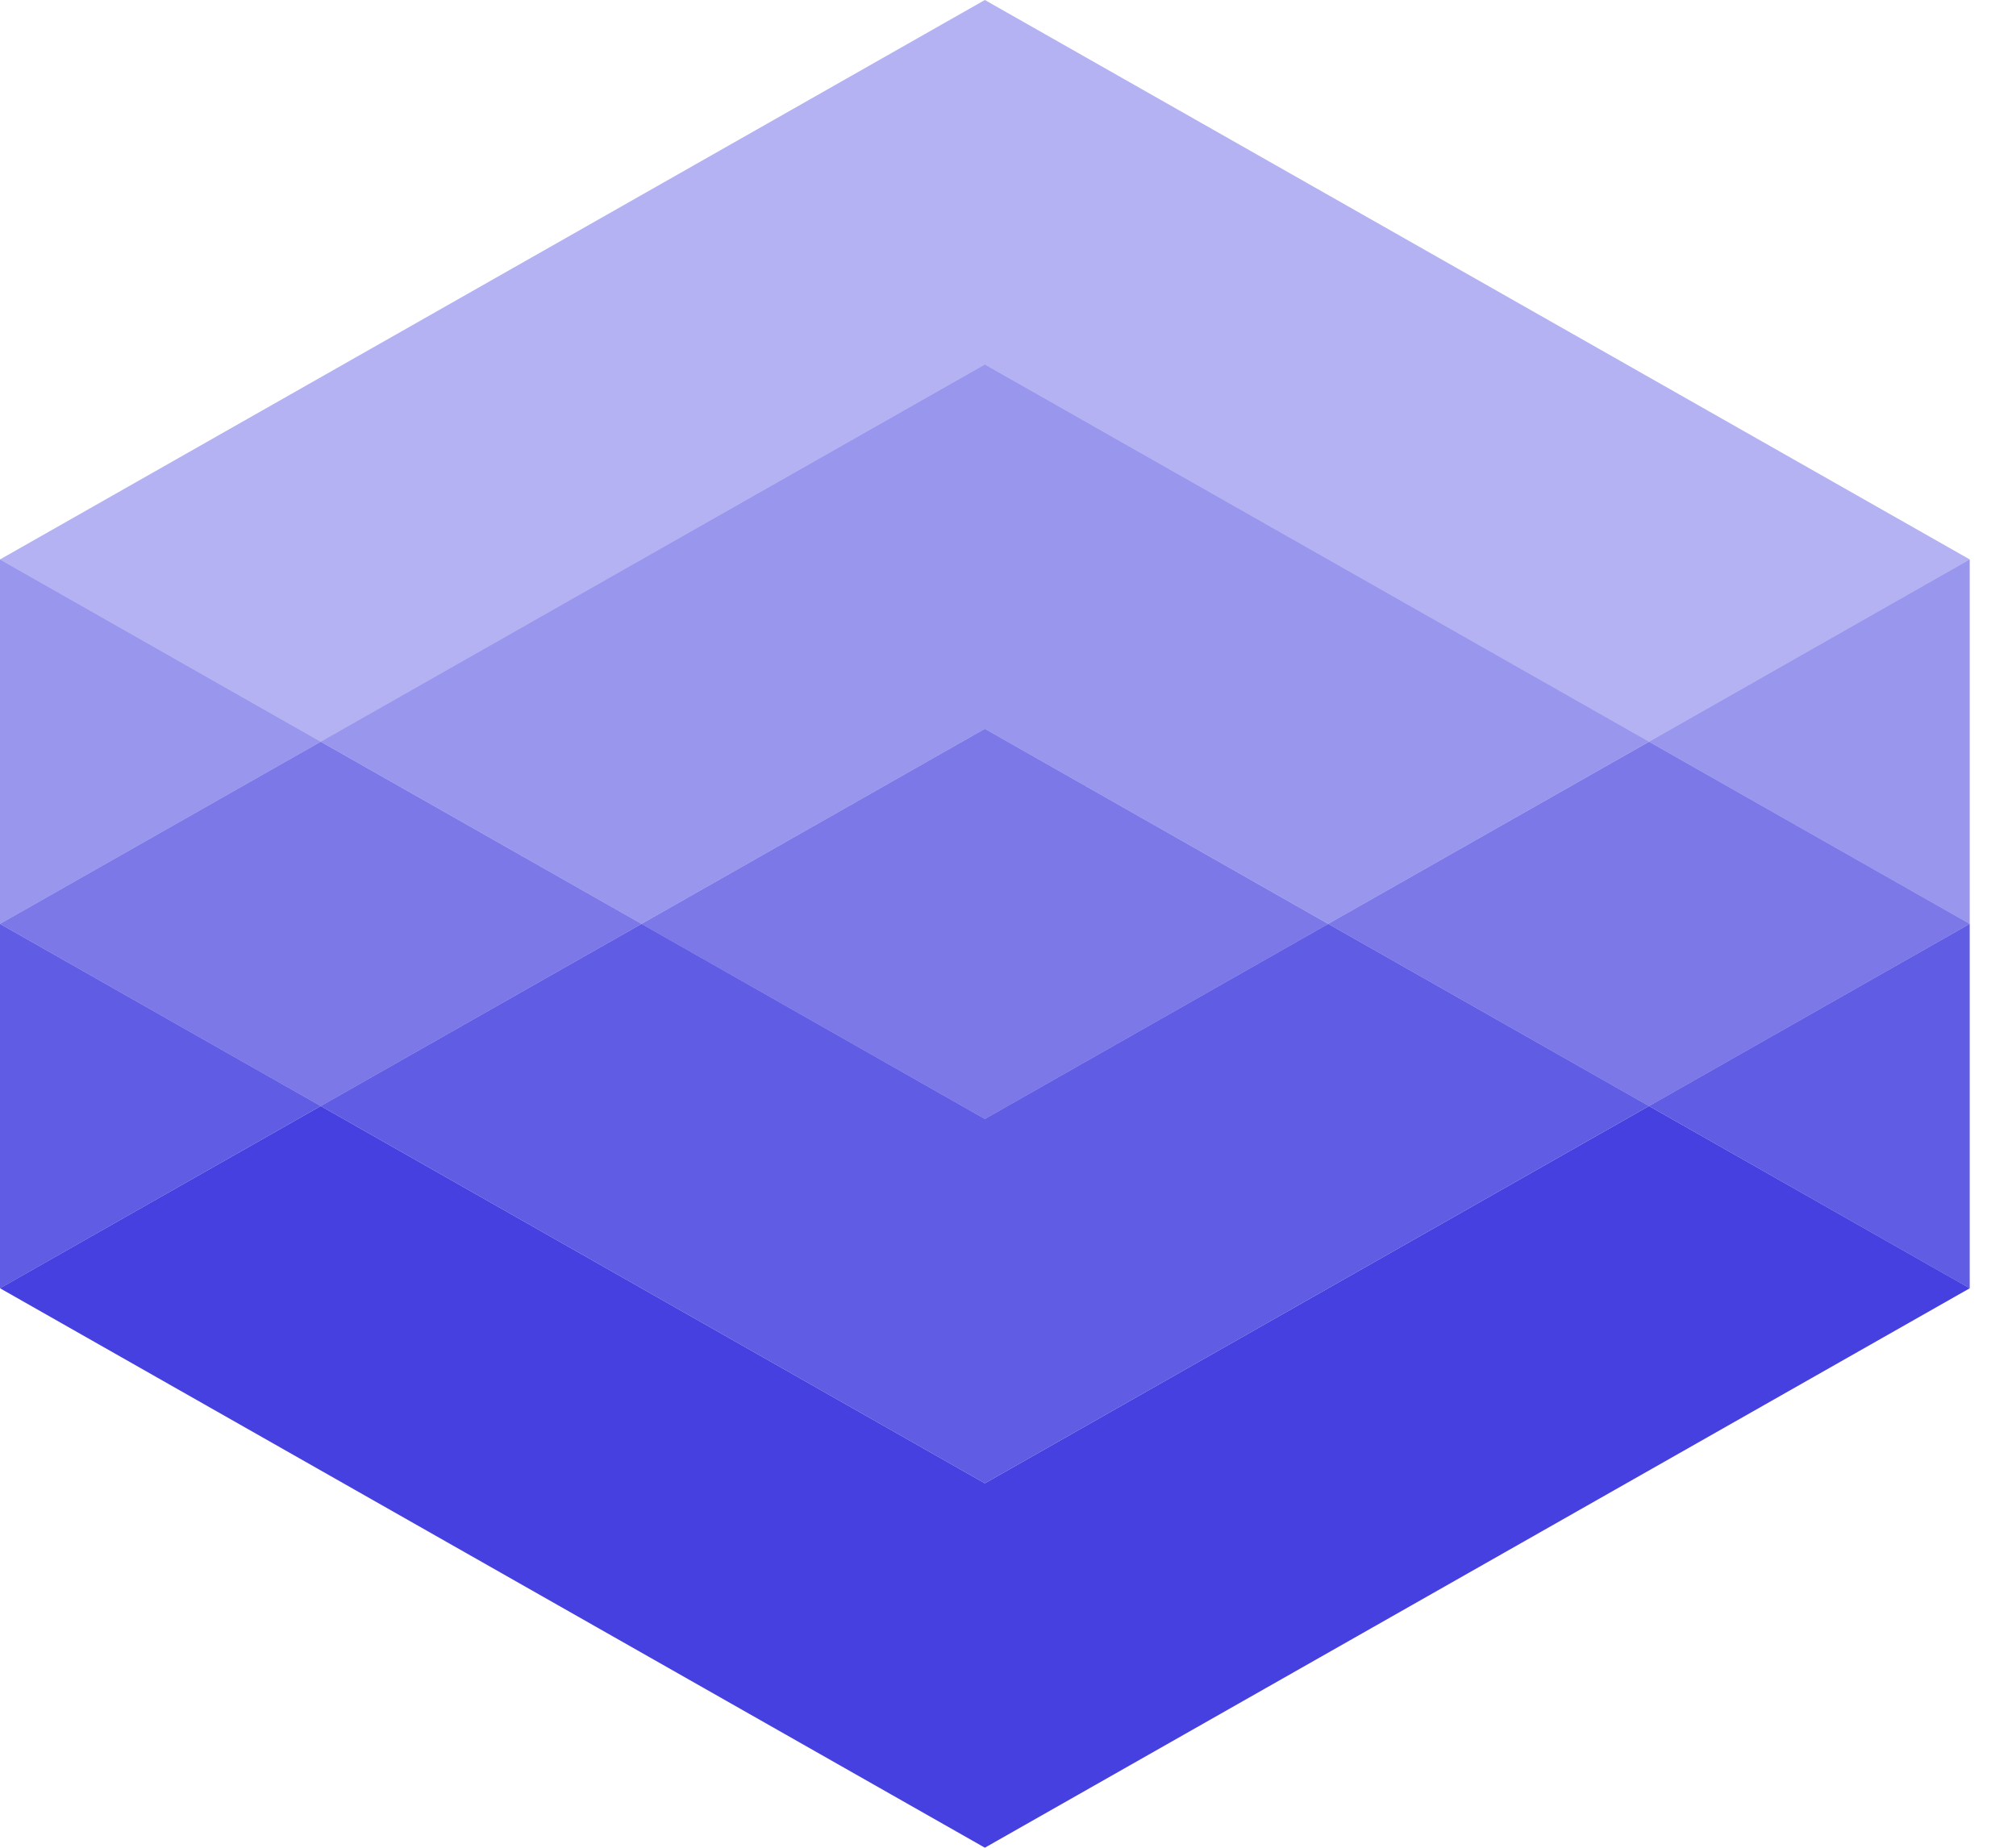
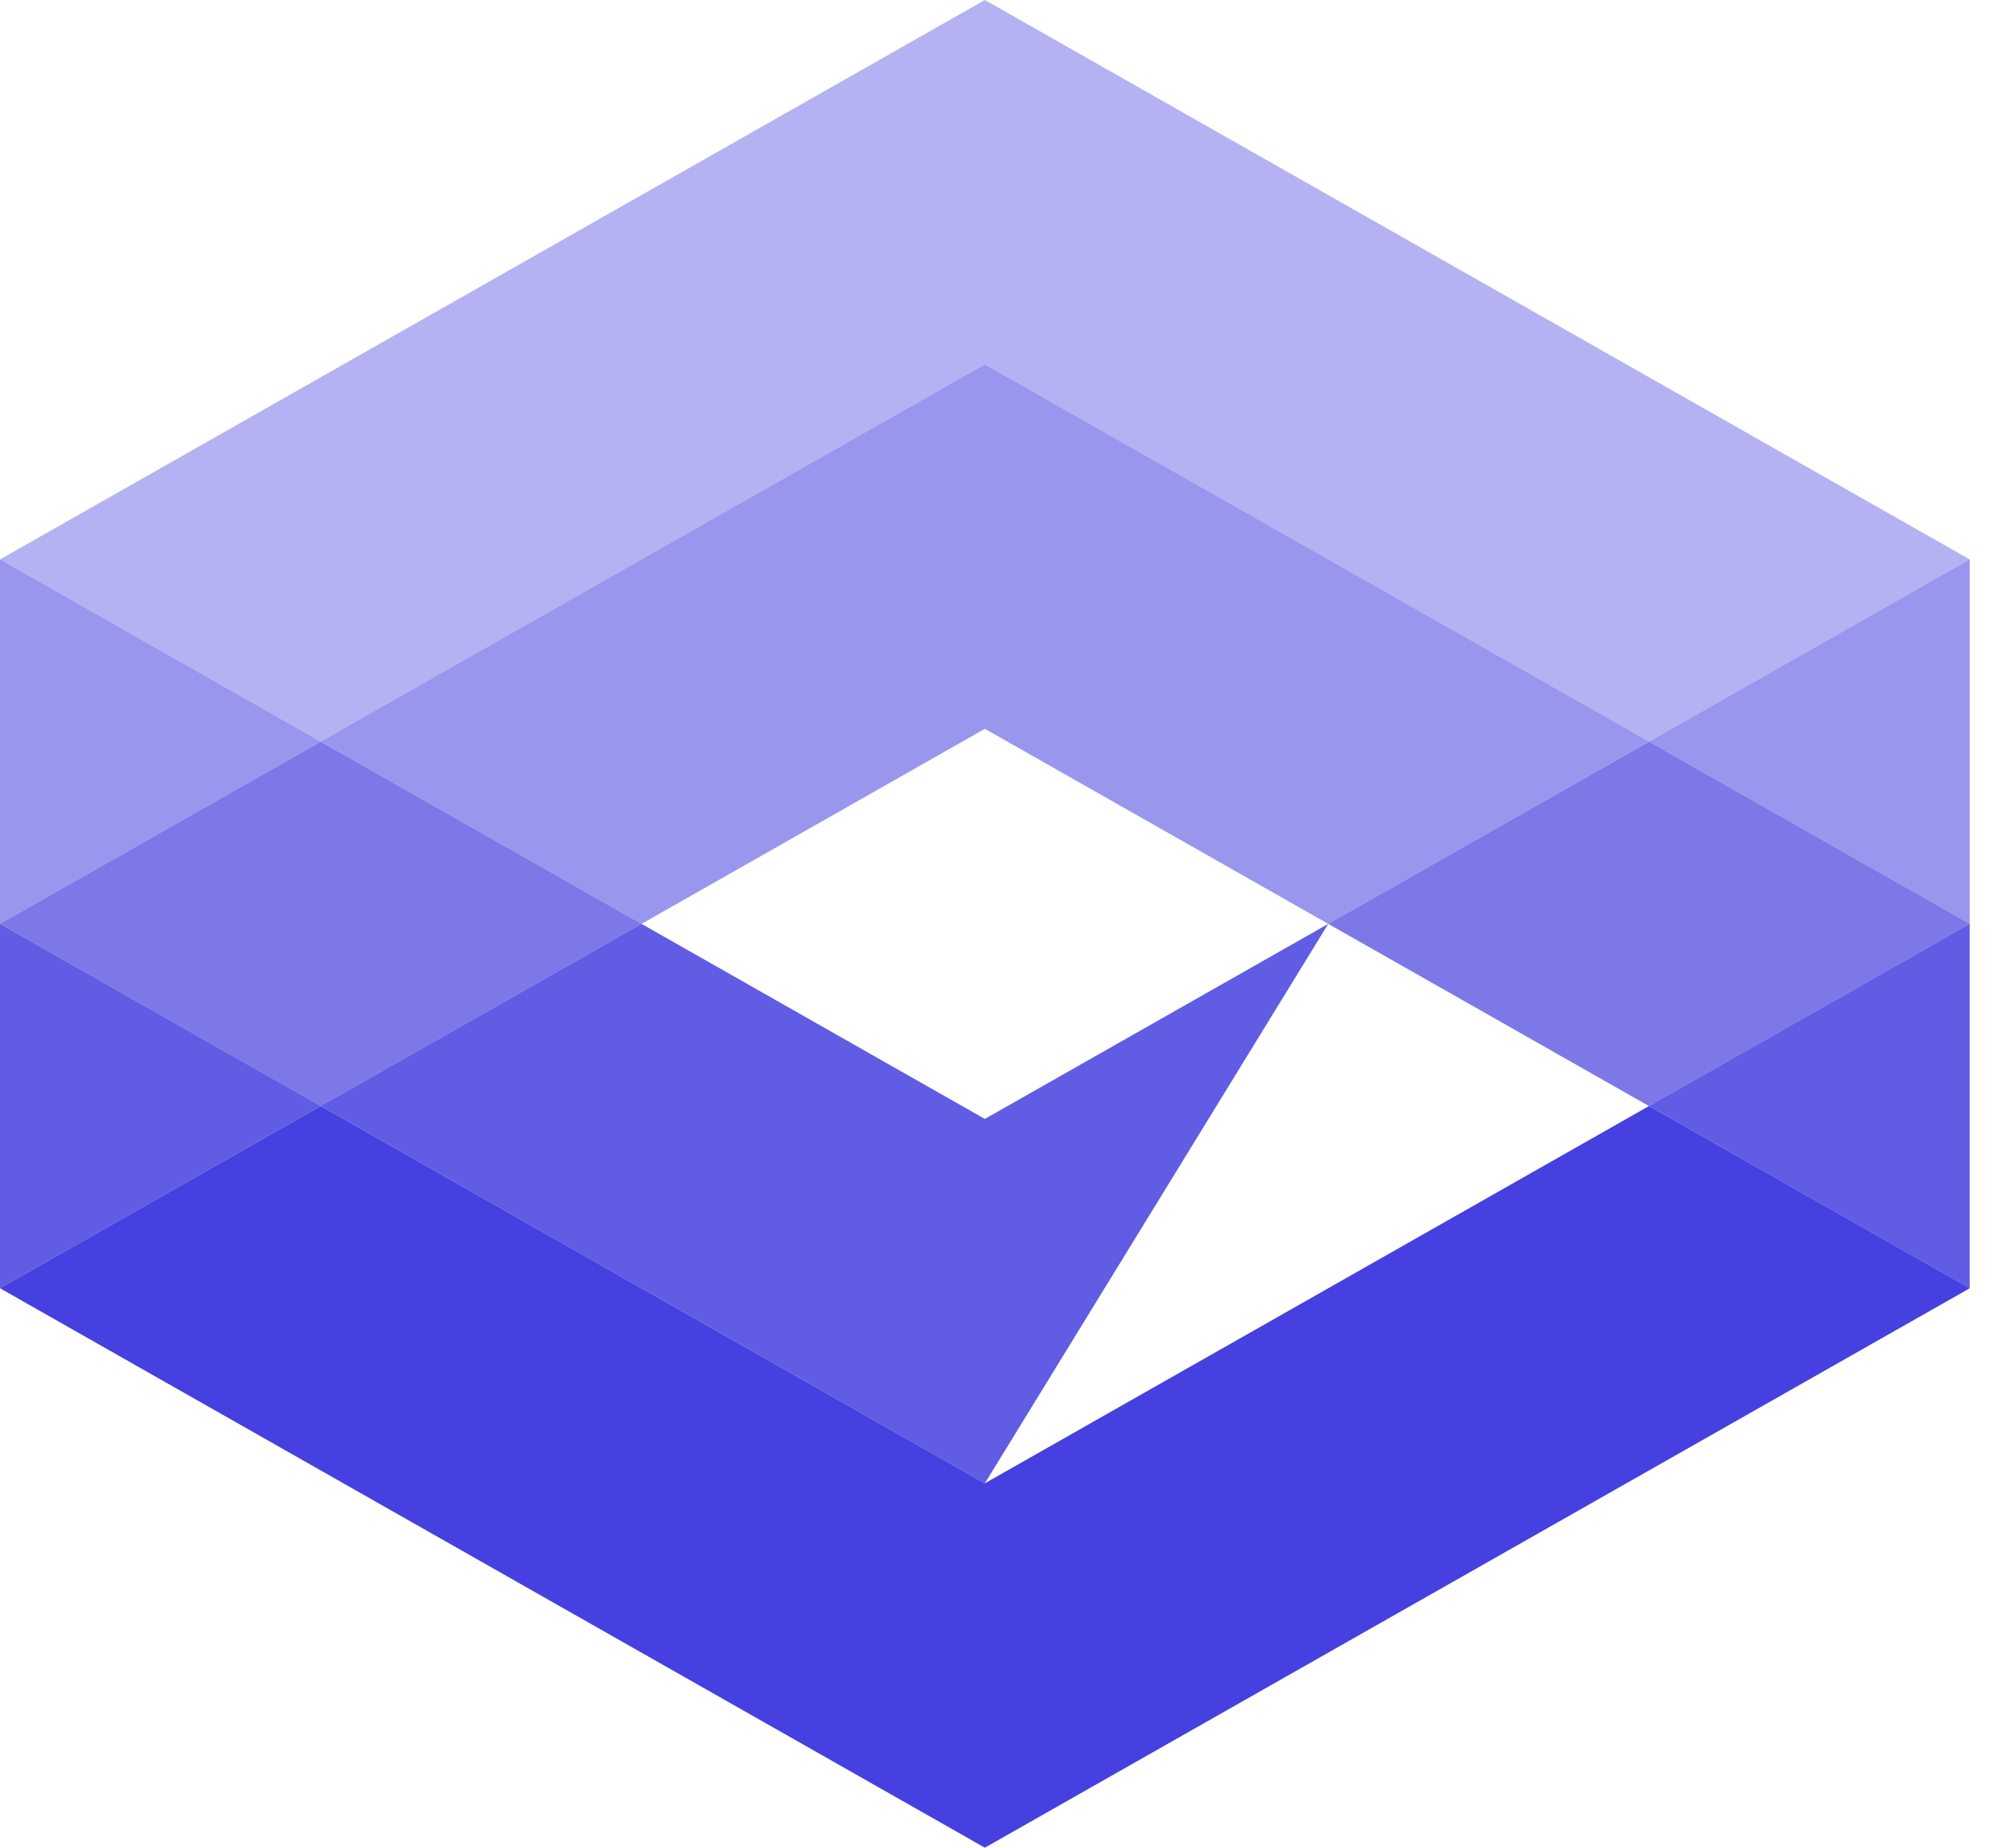
<svg xmlns="http://www.w3.org/2000/svg" width="48" height="44" viewBox="0 0 48 44" fill="none">
  <path opacity="0.4" d="M39.262 17.662L46.899 13.322L23.449 0L0 13.322L7.637 17.662L23.449 8.678L39.262 17.662Z" fill="#4540DF" />
  <path opacity="0.7" d="M7.637 17.662L0 22L7.637 26.339L15.274 22L7.637 17.662Z" fill="#4540DF" />
  <path opacity="0.7" d="M39.262 17.662L31.625 22L39.262 26.339L46.899 22L39.262 17.662Z" fill="#4540DF" />
  <path opacity="0.55" d="M23.449 17.355L31.625 22L39.262 17.661L23.449 8.678L7.637 17.661L15.274 22L23.449 17.355Z" fill="#4540DF" />
  <path d="M7.637 26.338L0 30.677L23.449 43.999L46.899 30.677L39.262 26.338L23.449 35.322L7.637 26.338Z" fill="#4540DF" />
-   <path opacity="0.85" d="M23.449 26.645L15.274 22L7.637 26.338L23.449 35.322L39.262 26.338L31.625 22L23.449 26.645Z" fill="#4540DF" />
-   <path opacity="0.7" d="M15.273 22.001L23.449 26.646L31.625 22.001L23.449 17.355L15.273 22.001Z" fill="#4540DF" />
+   <path opacity="0.85" d="M23.449 26.645L15.274 22L7.637 26.338L23.449 35.322L31.625 22L23.449 26.645Z" fill="#4540DF" />
  <path opacity="0.55" d="M46.898 22V13.322L39.262 17.662L46.898 22Z" fill="#4540DF" />
  <path opacity="0.85" d="M46.898 30.678L39.262 26.338L46.898 22V30.678Z" fill="#4540DF" />
  <path opacity="0.85" d="M0 30.678V22L7.637 26.338L0 30.678Z" fill="#4540DF" />
  <path opacity="0.55" d="M0 13.322L7.637 17.662L0 22V13.322Z" fill="#4540DF" />
</svg>